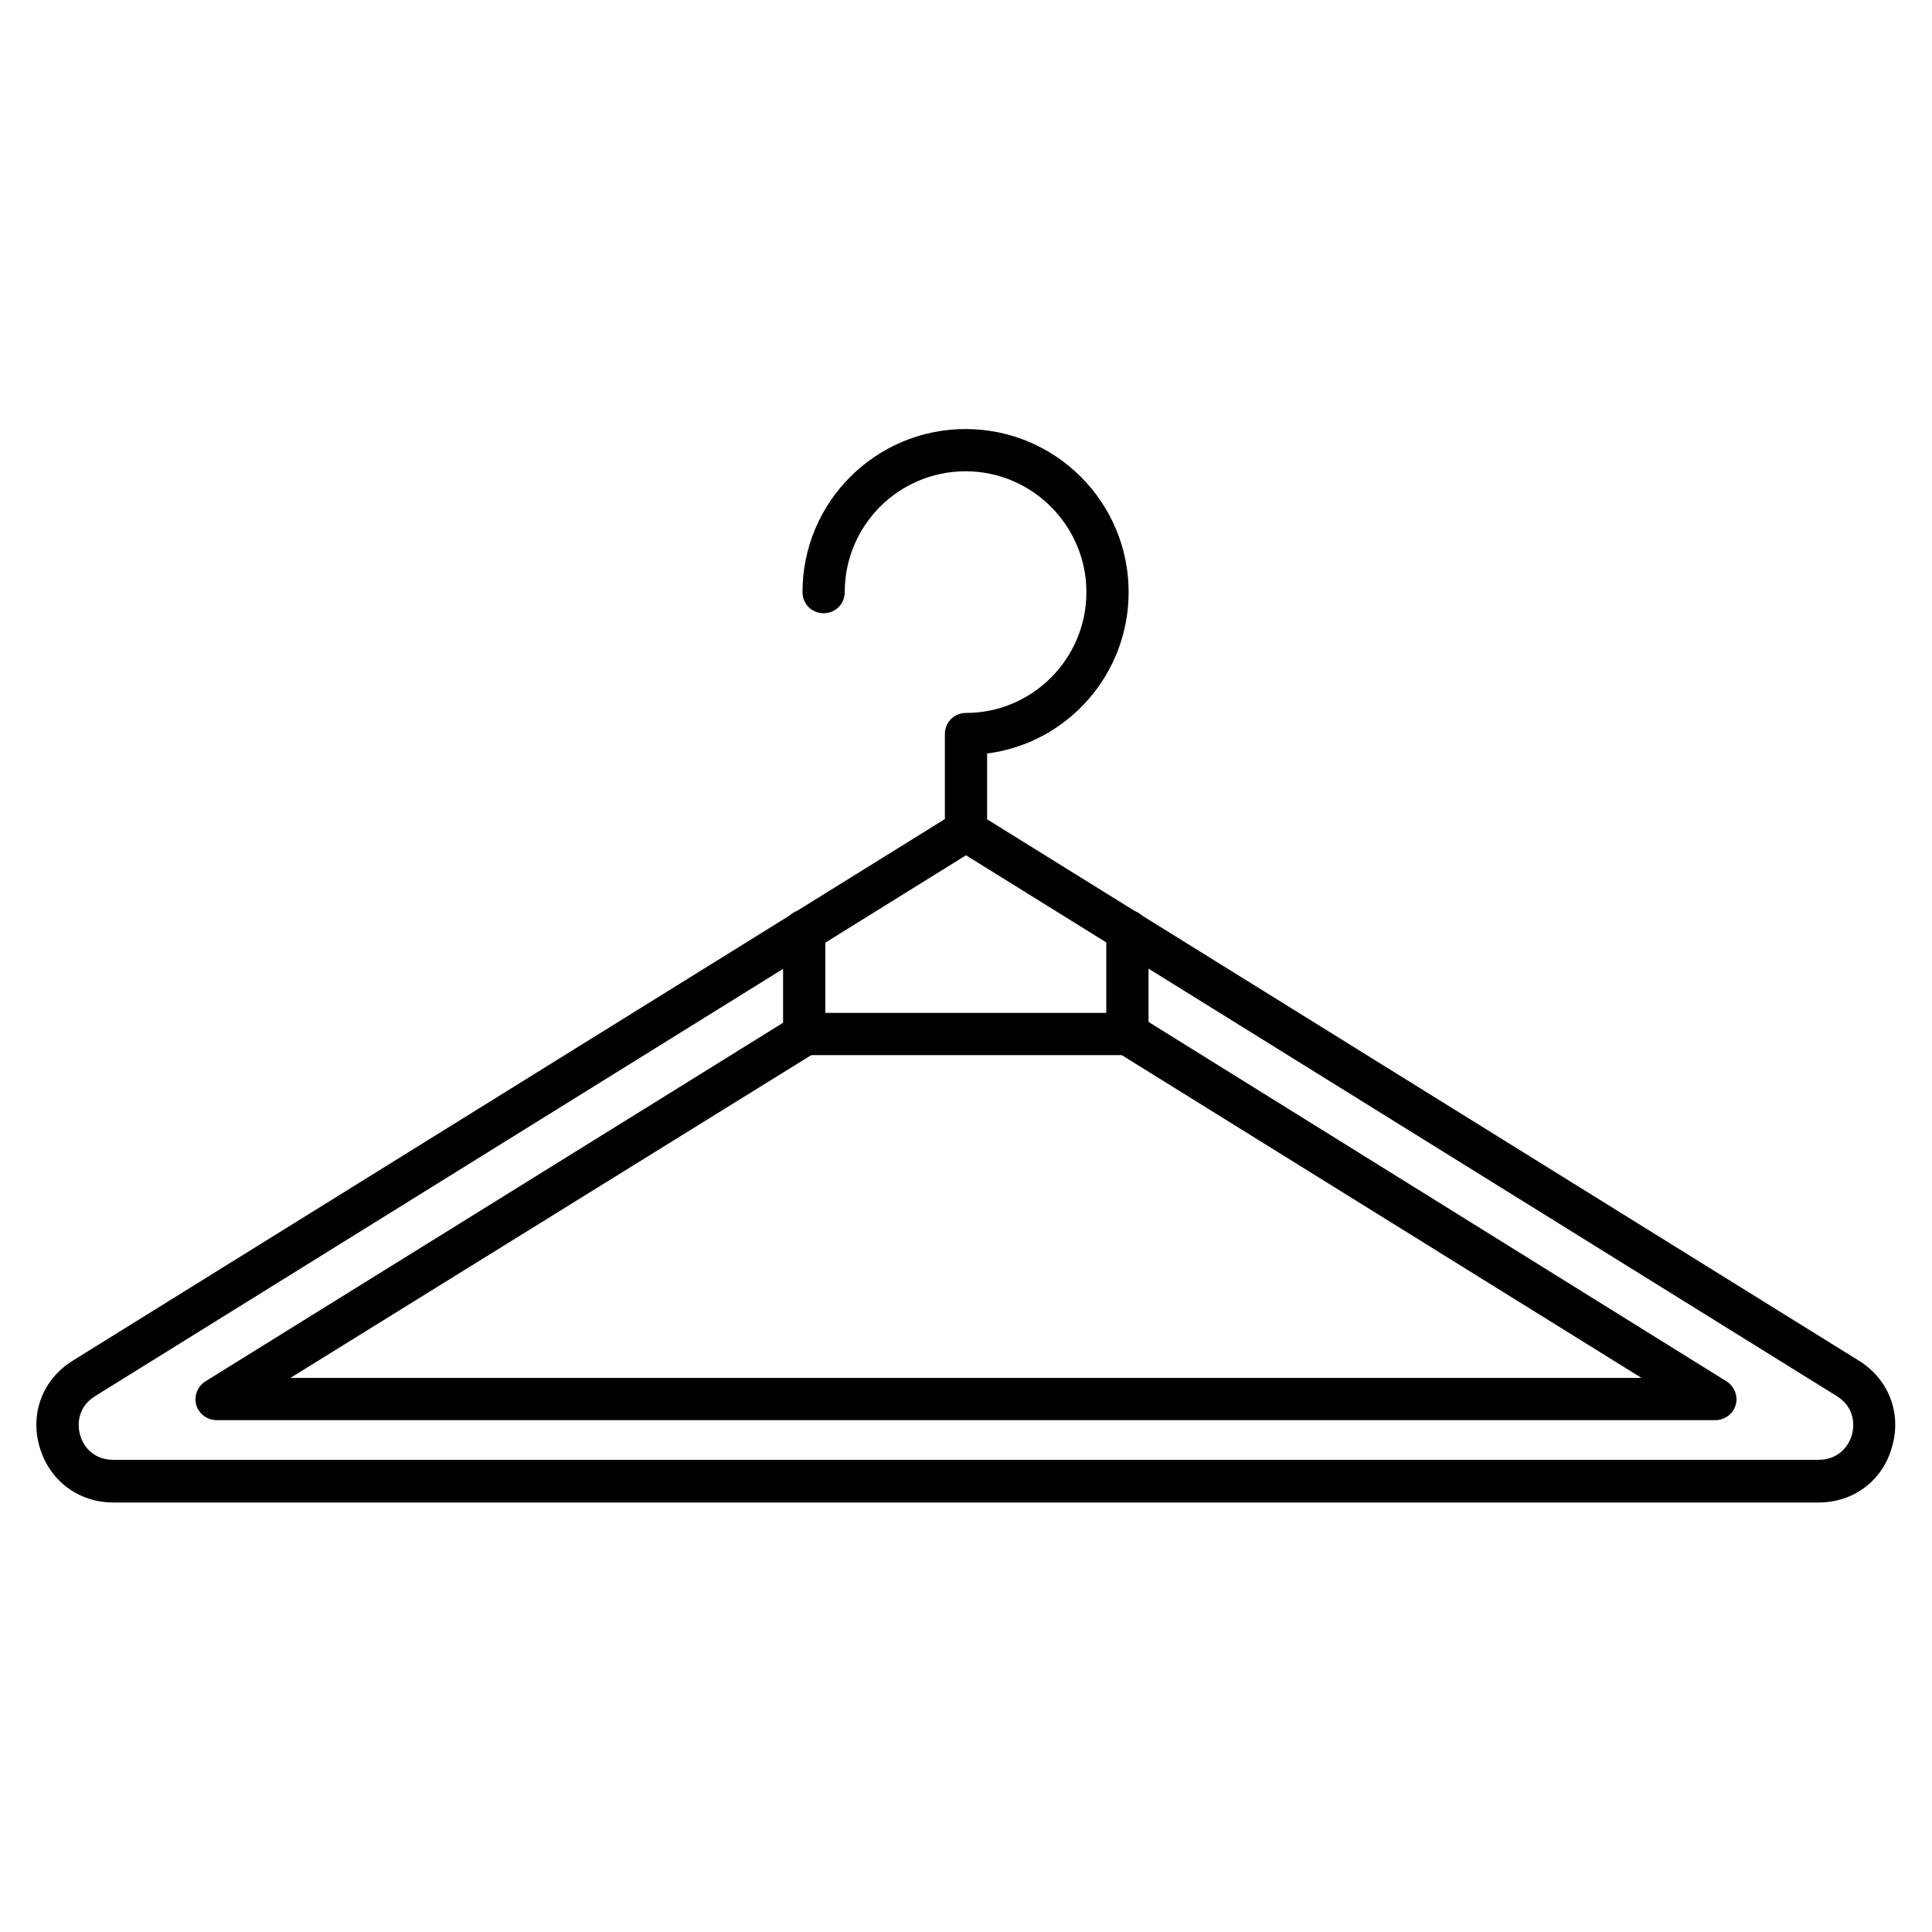
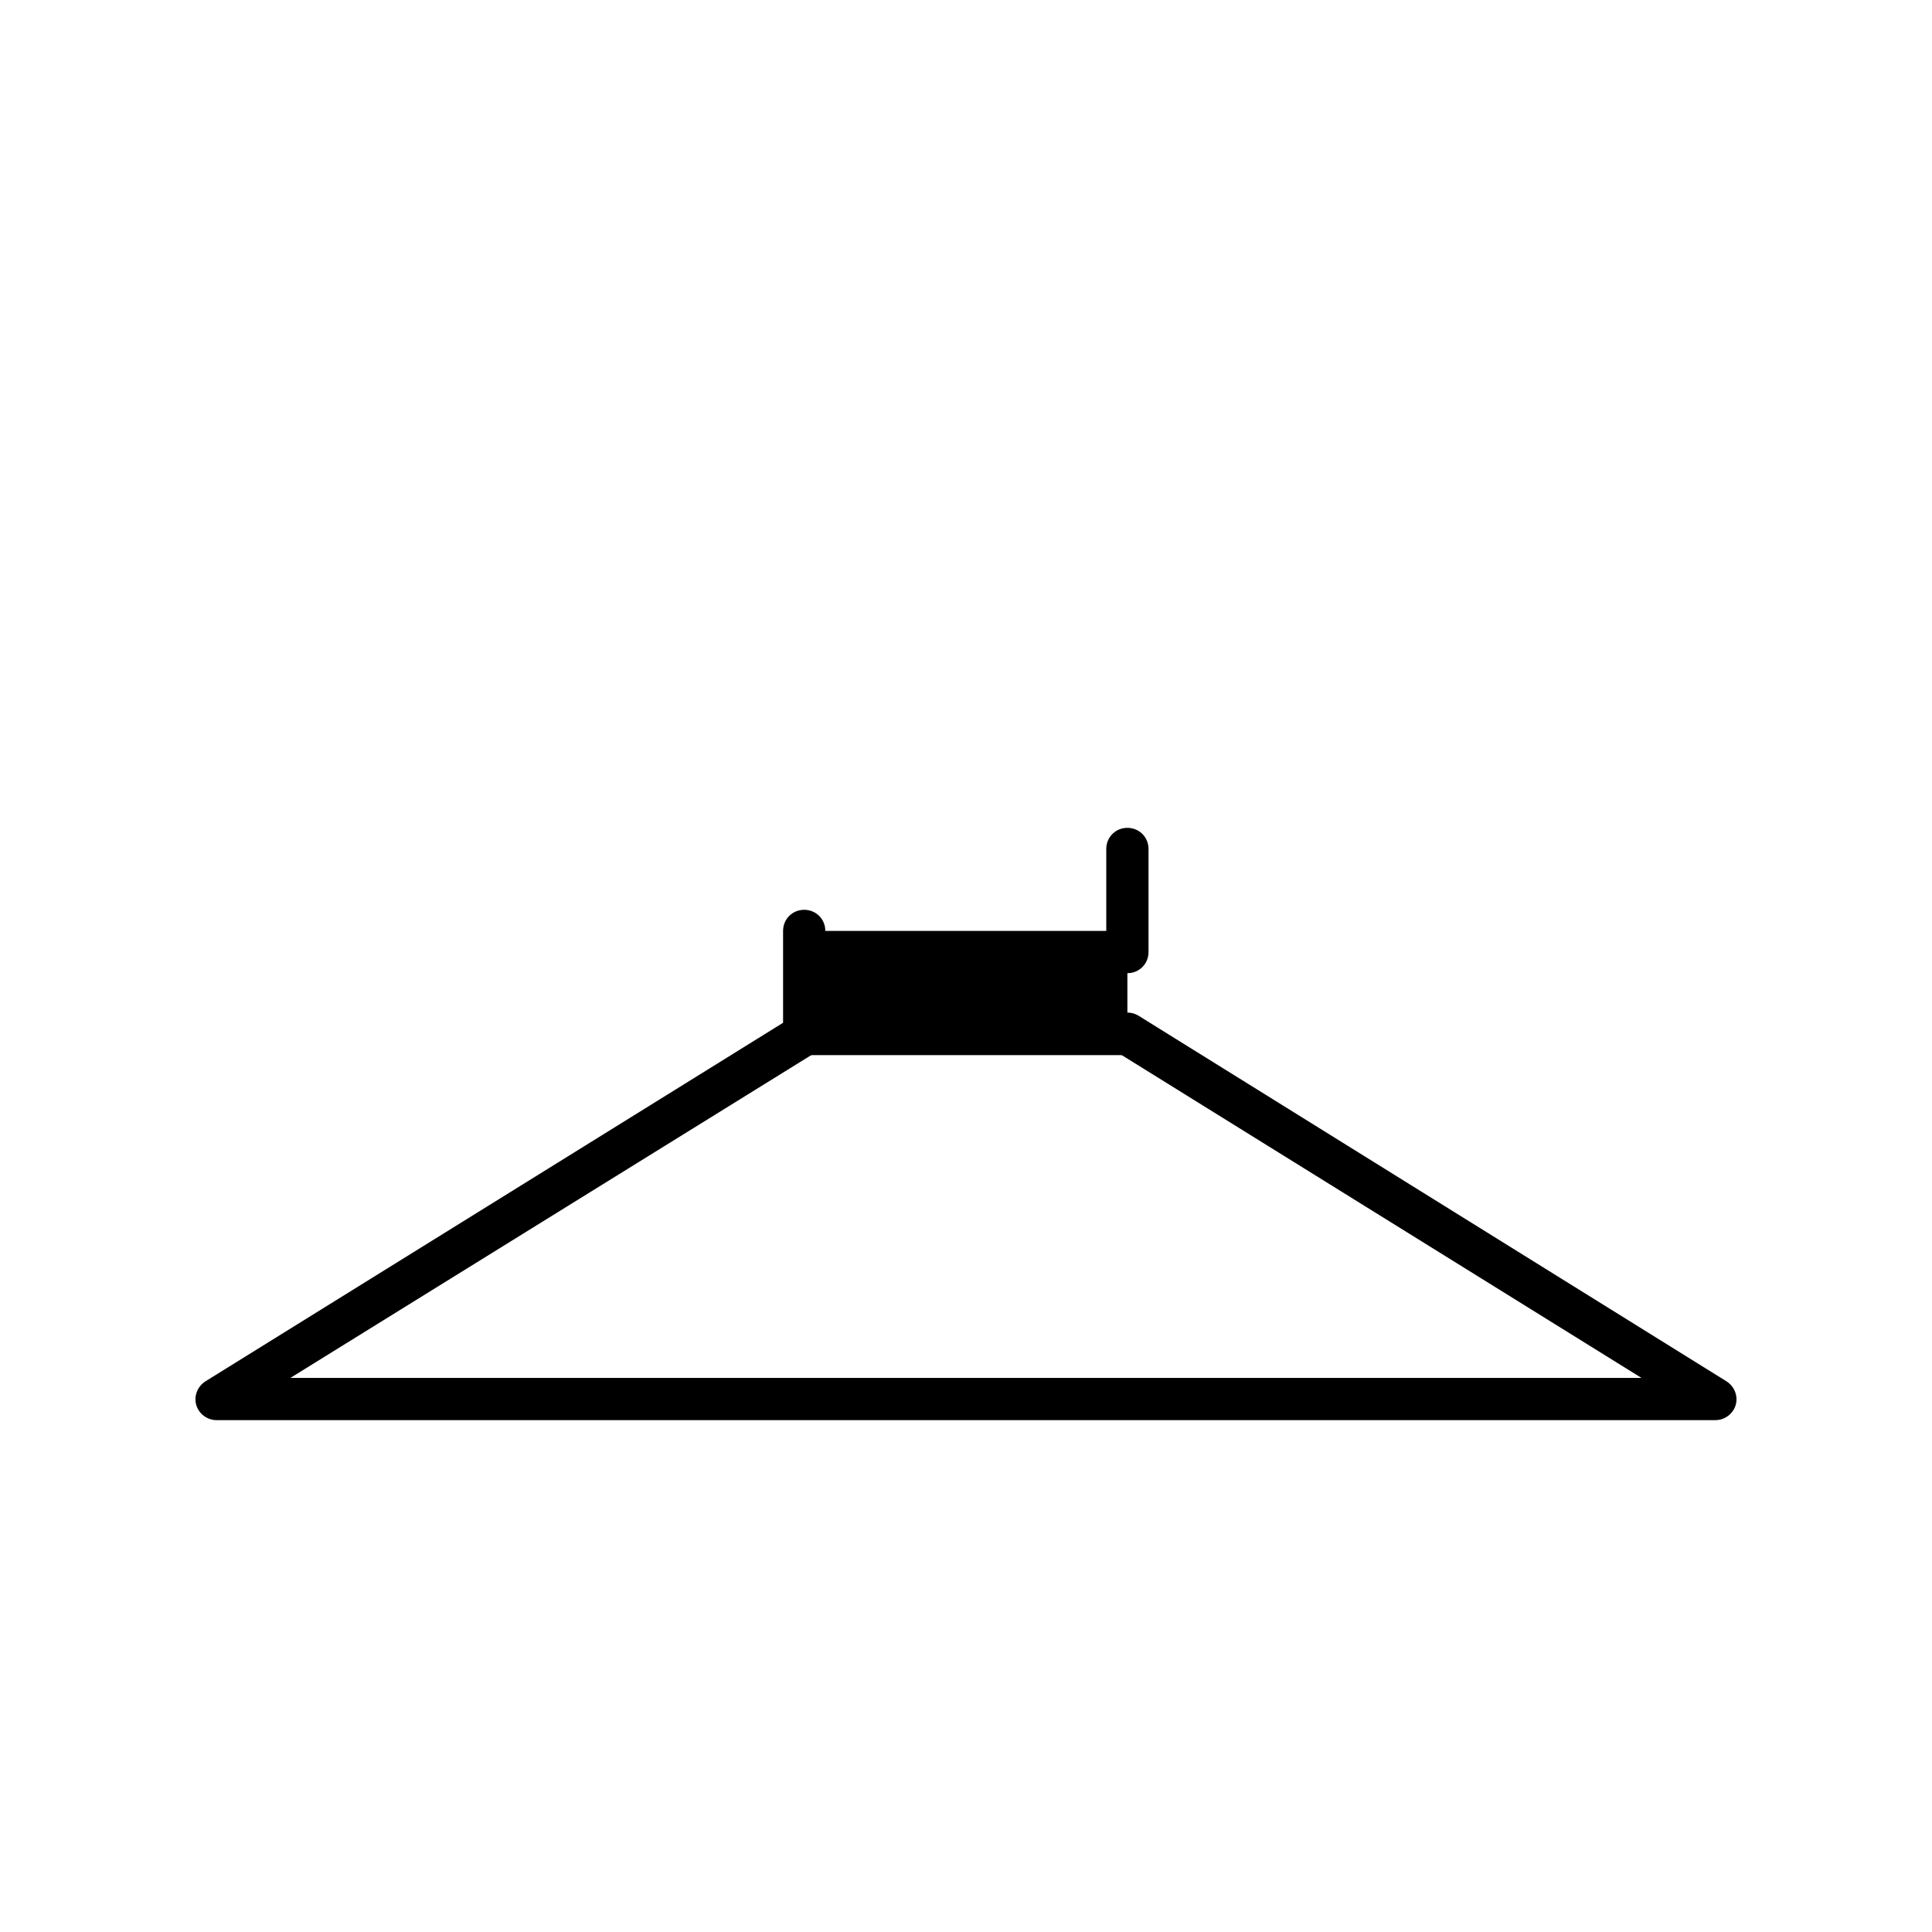
<svg xmlns="http://www.w3.org/2000/svg" fill="#000000" width="800px" height="800px" version="1.1" viewBox="144 144 512 512">
  <g>
-     <path d="m625.93 542.18h-451.86c-9.293 0-17.016-5.82-19.594-14.777-2.574-8.957 0.895-17.914 8.844-22.84l233.66-145.1c1.793-1.121 4.141-1.121 5.934 0l233.66 145.1c7.949 4.926 11.418 13.883 8.844 22.84-2.461 8.957-10.184 14.777-19.477 14.777zm-225.93-171.52-230.75 143.3c-4.367 2.688-4.926 7.055-4.031 10.301 0.895 3.246 3.695 6.606 8.844 6.606h451.86c5.148 0 7.949-3.469 8.844-6.606 0.895-3.246 0.336-7.613-4.031-10.301z" />
    <path d="m598.61 520.35h-397.23c-2.465 0-4.703-1.68-5.375-4.031-0.672-2.352 0.336-4.926 2.465-6.269l155.84-96.73c2.574-1.68 6.047-0.785 7.727 1.793 1.68 2.574 0.785 6.047-1.793 7.727l-139.28 86.316h358.04l-139.16-86.43c-2.574-1.68-3.469-5.039-1.793-7.727 1.68-2.574 5.039-3.469 7.727-1.793l155.74 96.848c2.129 1.344 3.137 3.918 2.465 6.269-0.676 2.348-2.914 4.027-5.375 4.027z" />
-     <path d="m400 369.66c-3.137 0-5.598-2.465-5.598-5.598v-25.527c0-3.137 2.465-5.598 5.598-5.598 17.578 0 31.906-14.332 31.906-32.02 0-17.578-14.332-32.02-32.02-32.02s-32.02 14.332-32.02 32.02c0 3.137-2.465 5.598-5.598 5.598-3.137 0-5.598-2.465-5.598-5.598 0-23.848 19.367-43.215 43.215-43.215 23.848 0 43.215 19.367 43.215 43.215 0 21.945-16.348 40.082-37.504 42.77v20.266c0 3.246-2.465 5.707-5.598 5.707z" />
-     <path d="m442.77 423.62h-85.648c-3.137 0-5.598-2.465-5.598-5.598v-27.316c0-3.137 2.465-5.598 5.598-5.598 3.137 0 5.598 2.465 5.598 5.598v21.719h74.453v-21.719c0-3.137 2.465-5.598 5.598-5.598 3.137 0 5.598 2.465 5.598 5.598v27.316c0 3.137-2.461 5.598-5.598 5.598z" />
+     <path d="m442.77 423.62h-85.648c-3.137 0-5.598-2.465-5.598-5.598v-27.316c0-3.137 2.465-5.598 5.598-5.598 3.137 0 5.598 2.465 5.598 5.598h74.453v-21.719c0-3.137 2.465-5.598 5.598-5.598 3.137 0 5.598 2.465 5.598 5.598v27.316c0 3.137-2.461 5.598-5.598 5.598z" />
  </g>
</svg>